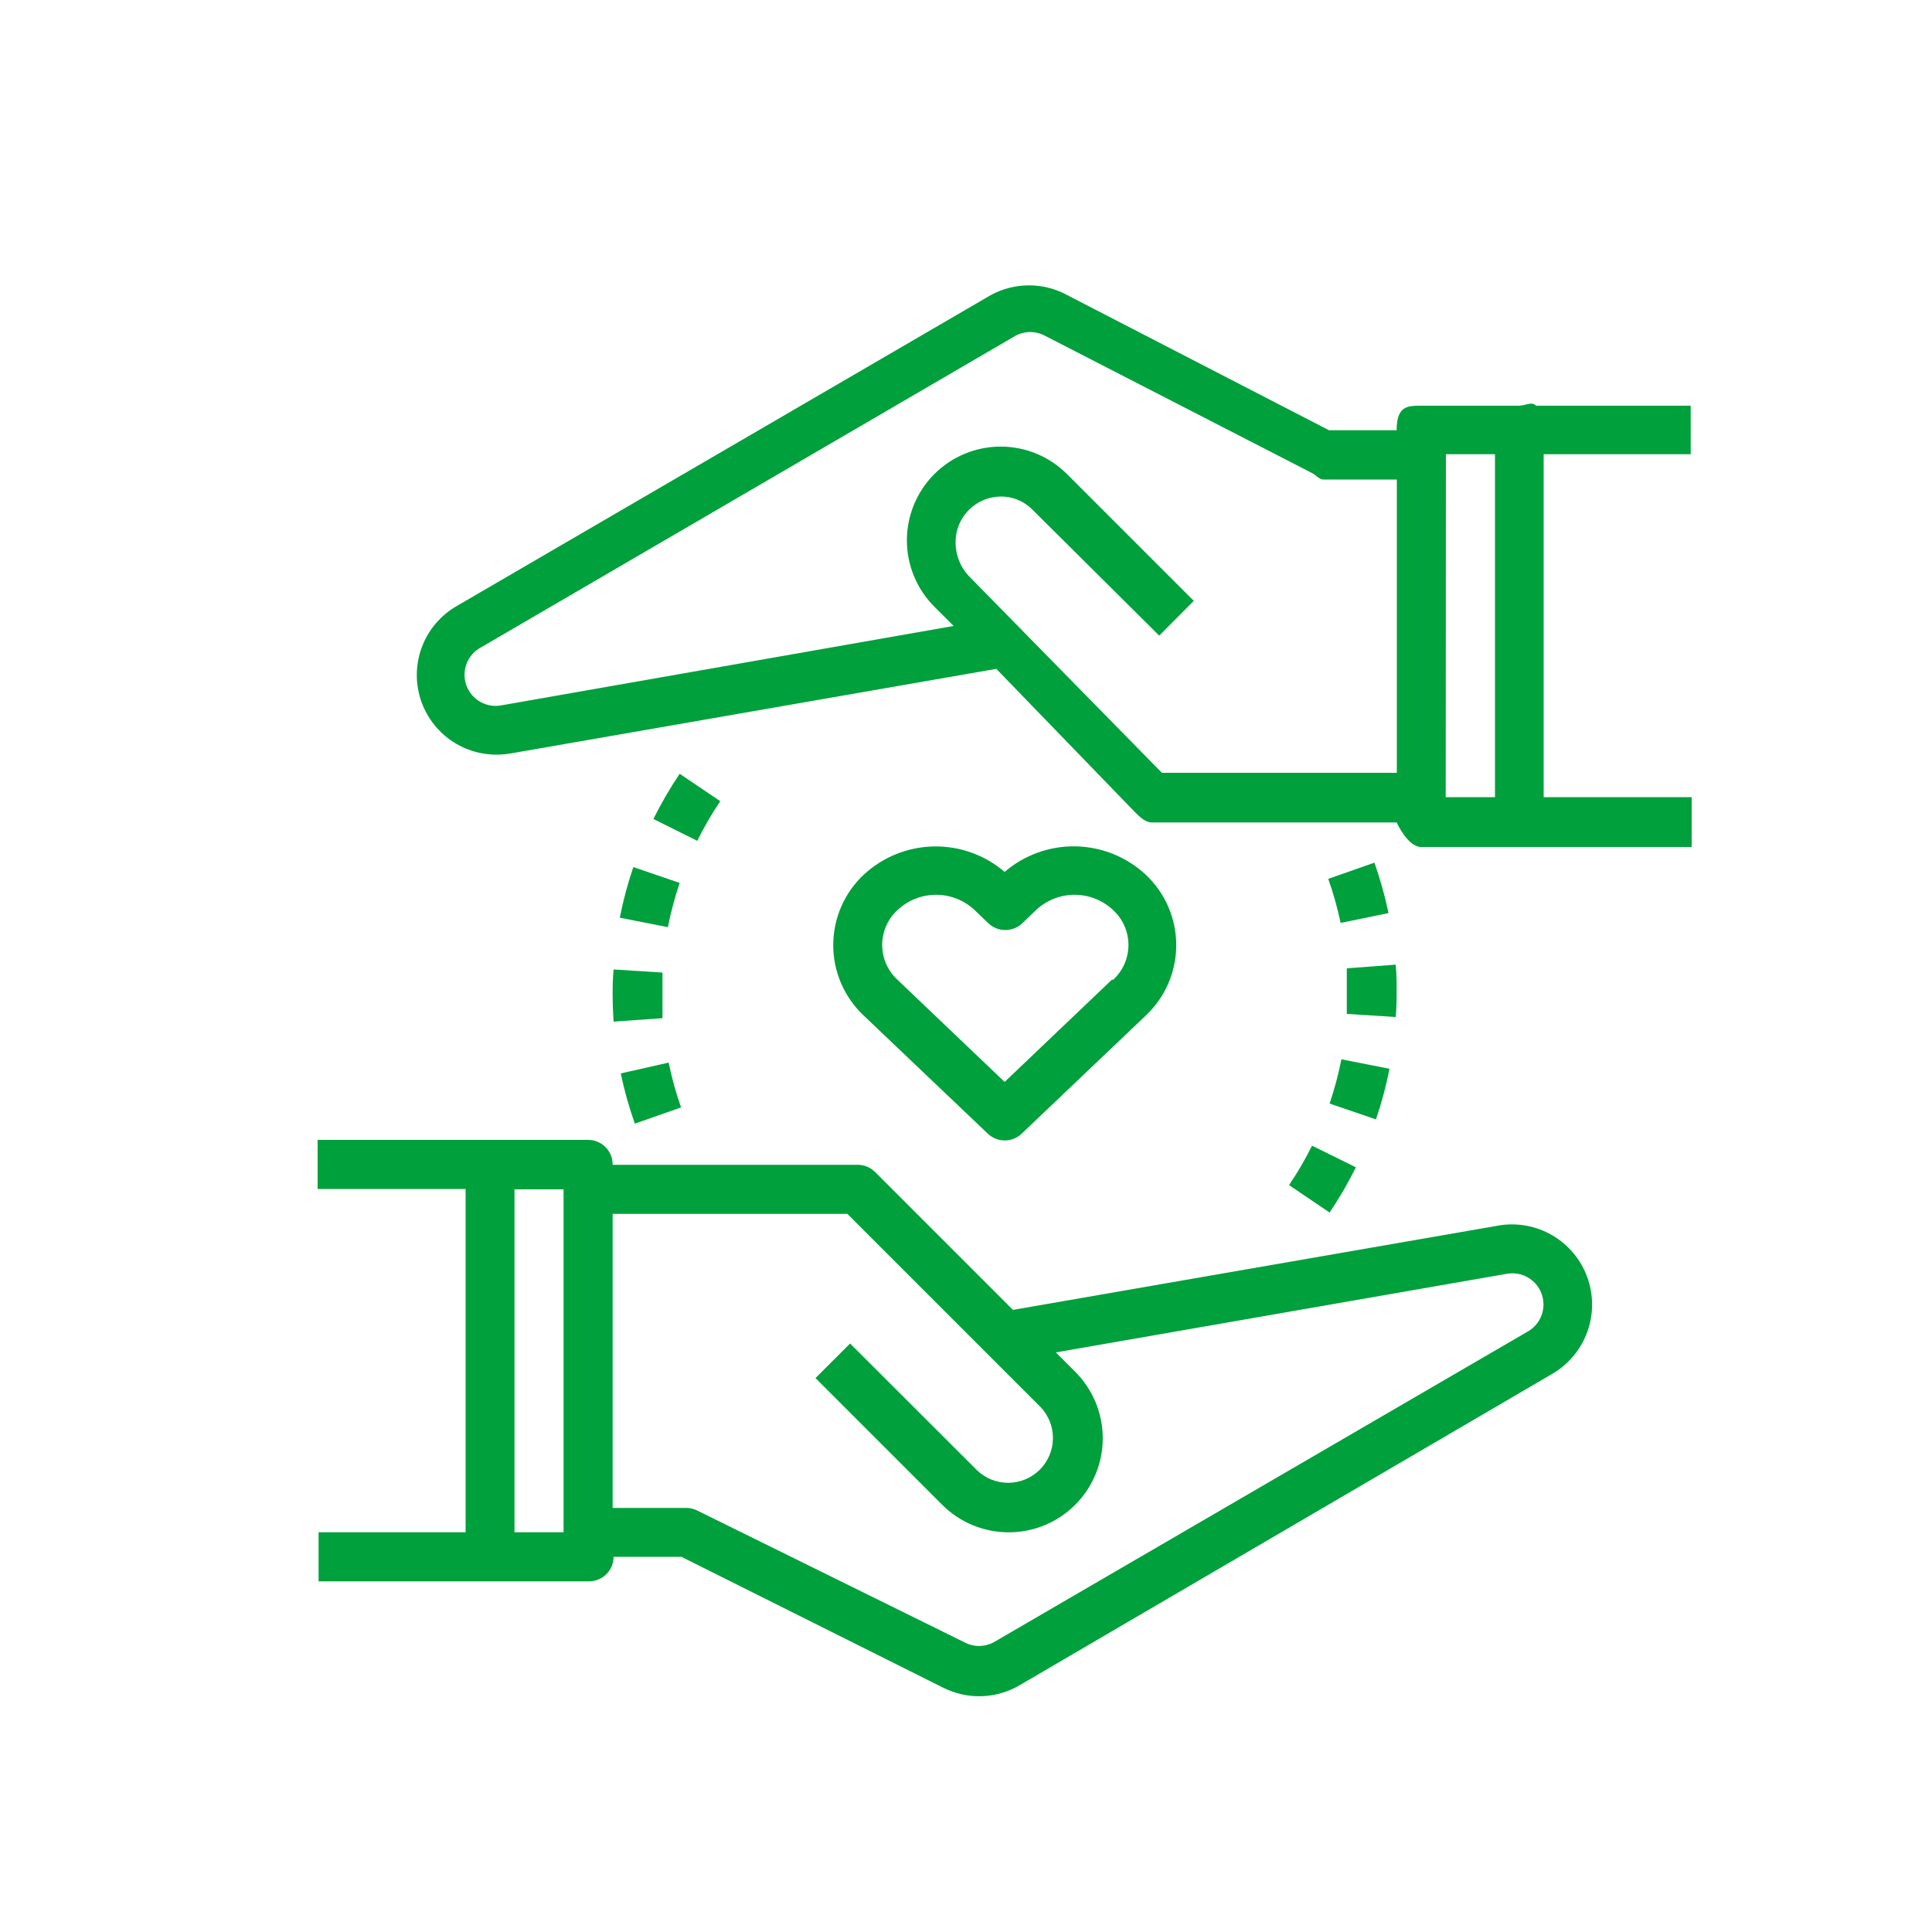
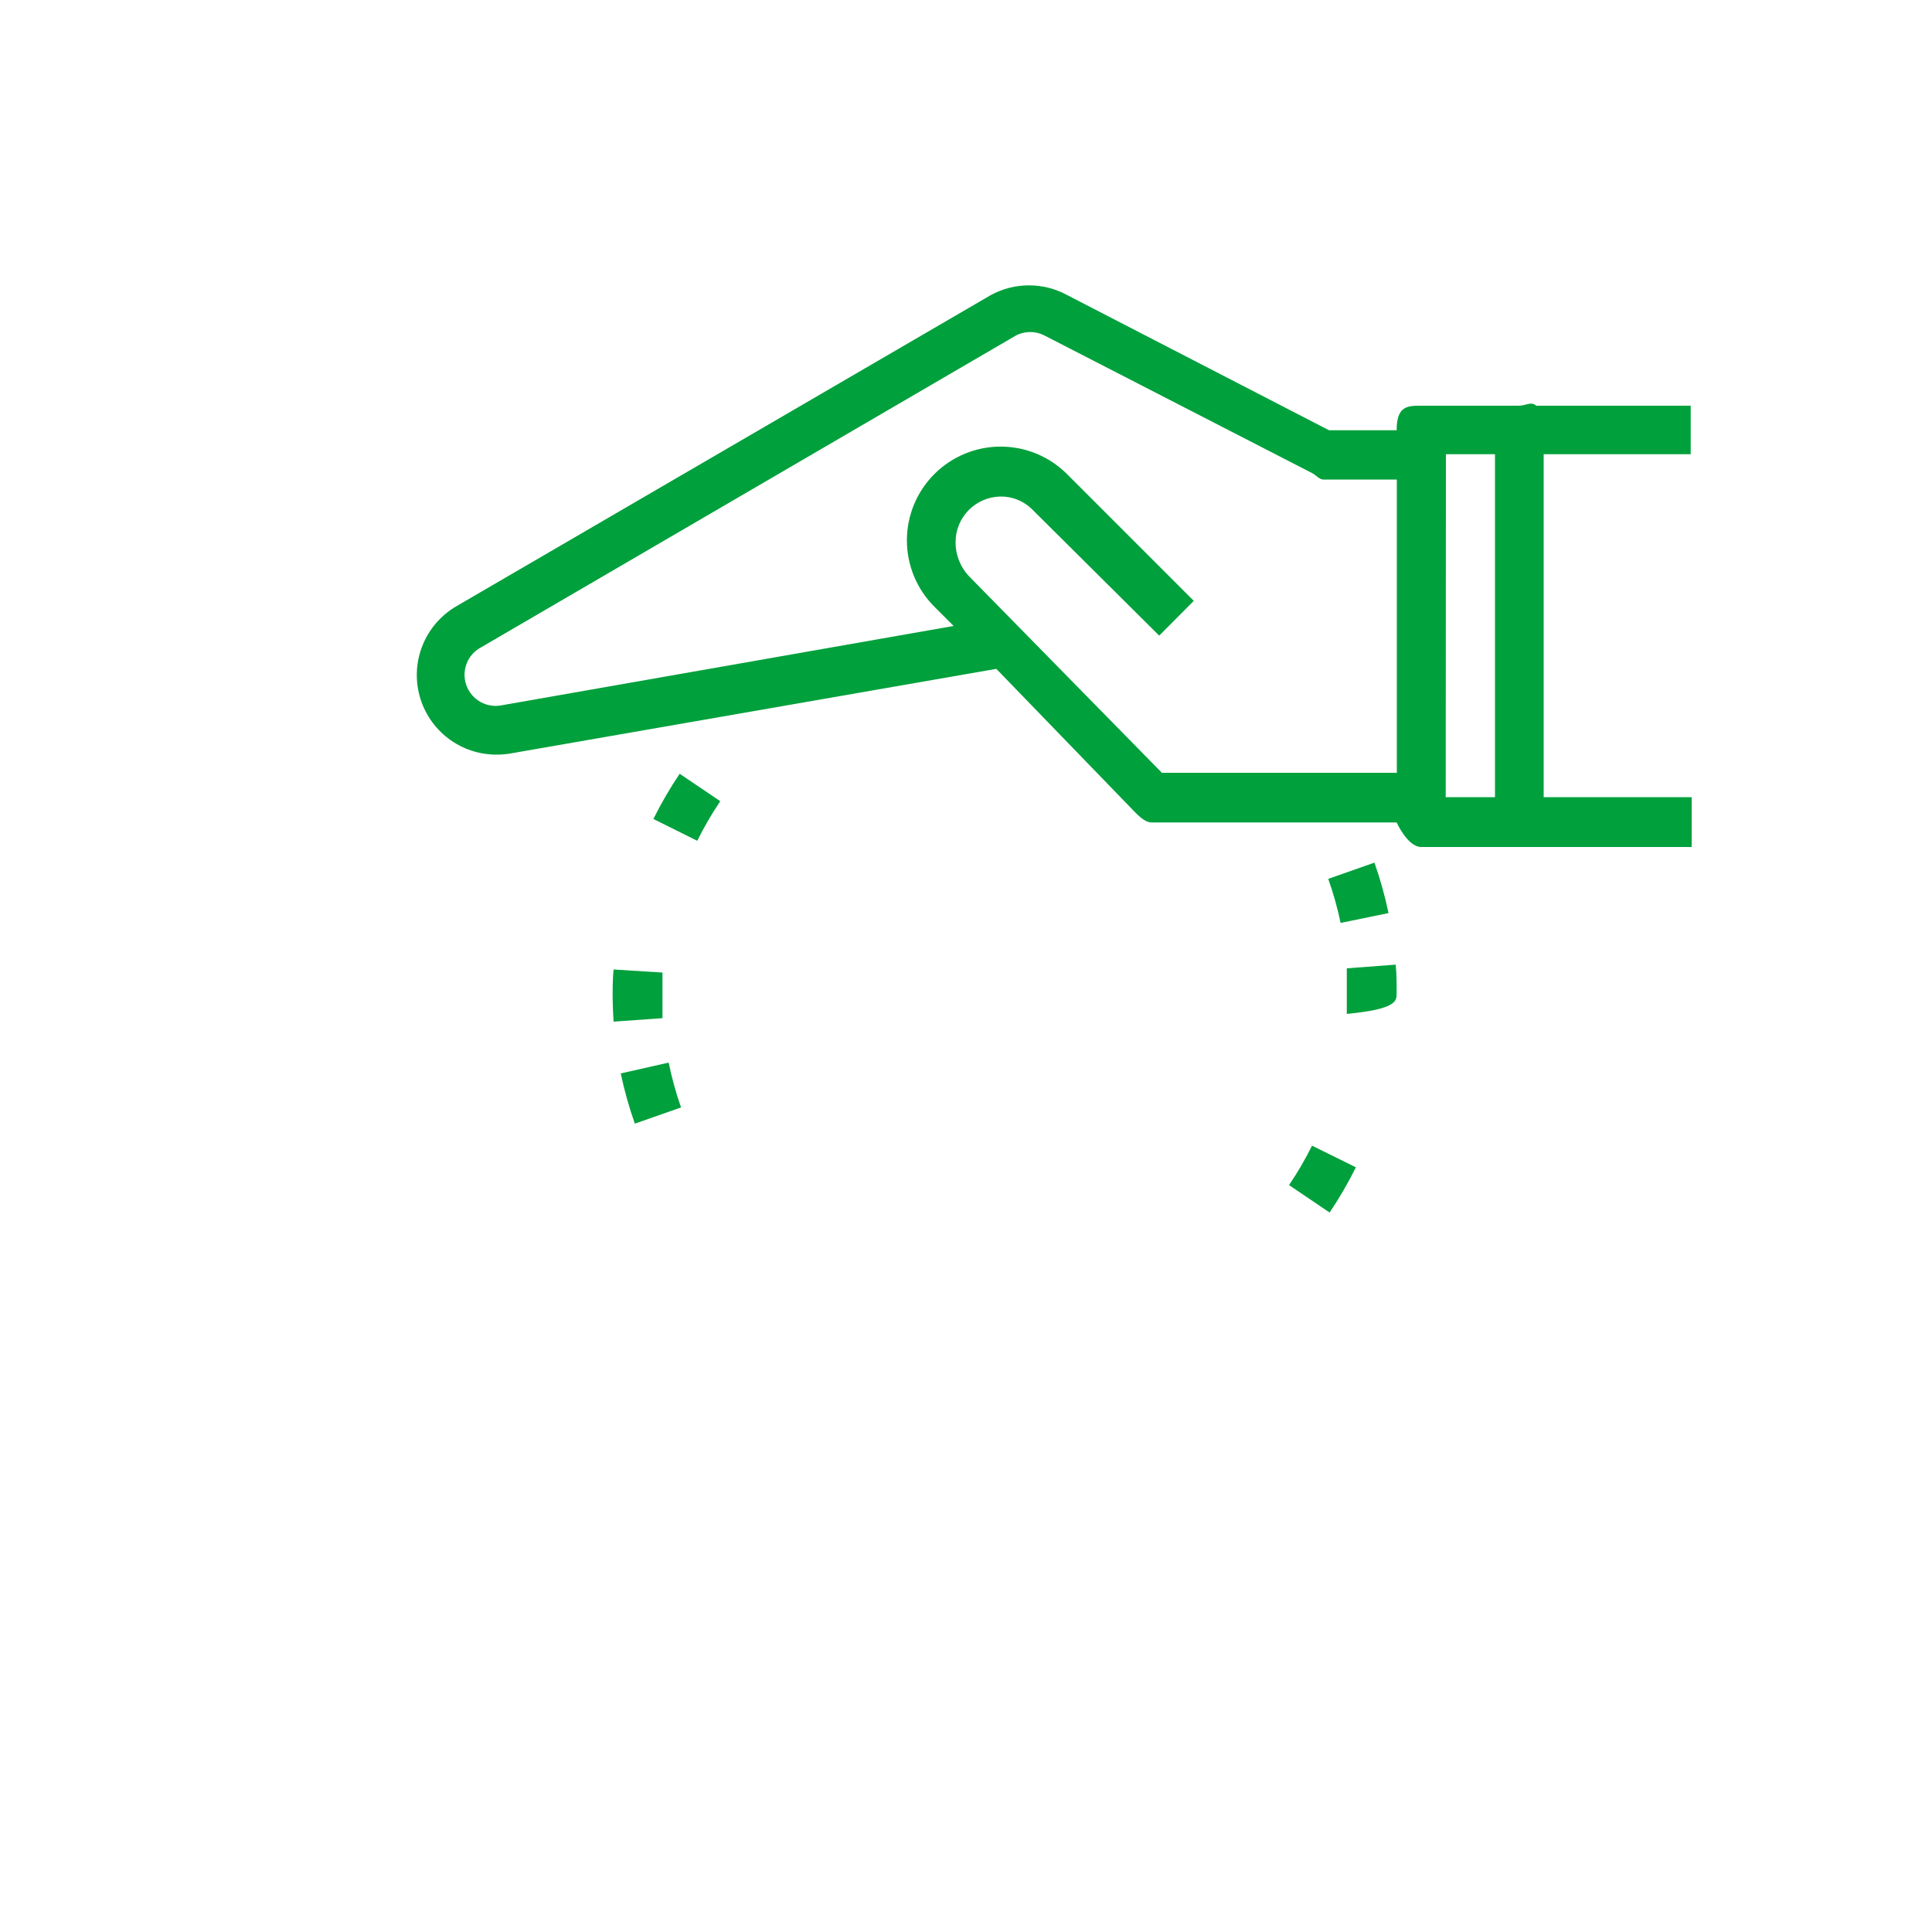
<svg xmlns="http://www.w3.org/2000/svg" width="300" height="300" viewBox="0 0 300 300" fill="none">
-   <path d="M232.77 190.29L157.29 203.4L135.87 181.98C135.516 181.625 135.095 181.344 134.632 181.154C134.168 180.963 133.671 180.867 133.17 180.87H95.13C95.138 180.365 95.045 179.863 94.858 179.394C94.67 178.924 94.39 178.497 94.036 178.137C93.681 177.777 93.258 177.491 92.792 177.296C92.326 177.1 91.826 177 91.32 177H49.32V184.62H72.3V237.93H49.47V245.55H91.47C92.481 245.55 93.45 245.149 94.164 244.434C94.879 243.72 95.28 242.75 95.28 241.74H105.81L146.49 262.08C148.337 263.005 150.385 263.454 152.45 263.386C154.514 263.318 156.529 262.735 158.31 261.69L241.14 213.27C243.632 211.786 245.528 209.477 246.5 206.744C247.472 204.011 247.458 201.024 246.462 198.299C245.467 195.575 243.55 193.283 241.045 191.821C238.54 190.359 235.602 189.817 232.74 190.29H232.77ZM87.51 237.93H79.89V184.68H87.51V237.93ZM237.33 206.7L154.32 255C153.616 255.383 152.827 255.584 152.025 255.584C151.223 255.584 150.434 255.383 149.73 255L108.24 234.54C107.708 234.279 107.123 234.145 106.53 234.15H95.13V188.49H131.58L161.58 218.49C162.833 219.805 163.522 221.558 163.5 223.375C163.477 225.191 162.746 226.927 161.462 228.211C160.177 229.496 158.441 230.227 156.625 230.249C154.809 230.272 153.055 229.583 151.74 228.33L132 208.62L126.63 213.99L146.31 233.67C149.051 236.407 152.767 237.943 156.641 237.94C160.514 237.937 164.228 236.396 166.965 233.655C169.702 230.914 171.238 227.198 171.235 223.324C171.233 219.451 169.691 215.737 166.95 213L163.95 210L234 197.79C234.696 197.667 235.41 197.698 236.092 197.882C236.775 198.065 237.409 198.395 237.949 198.85C238.49 199.305 238.924 199.873 239.222 200.514C239.519 201.155 239.672 201.853 239.67 202.56C239.67 203.393 239.455 204.212 239.045 204.938C238.635 205.663 238.044 206.27 237.33 206.7Z" fill="#00A03C" />
  <path d="M262.53 70.53V63H238.53C237.84 62.28 236.88 63 235.8 63H220.68C218.58 63 216.87 63 216.87 66.81H206.37L165.69 45.81C163.876 44.825 161.844 44.31 159.78 44.31C157.716 44.31 155.684 44.825 153.87 45.81L70.86 94.14C68.509 95.51 66.675 97.617 65.644 100.134C64.612 102.652 64.441 105.44 65.155 108.066C65.87 110.691 67.43 113.007 69.596 114.655C71.761 116.303 74.409 117.191 77.13 117.18C77.844 117.18 78.556 117.12 79.26 117L154.71 103.86L176.13 126C176.85 126.72 177.81 127.71 178.83 127.71H216.87C216.87 127.71 218.58 131.52 220.68 131.52H262.68V123.78H239.7V70.53H262.53ZM180.42 120L150.42 89.43C149.102 88.012 148.372 86.146 148.38 84.21C148.372 82.348 149.098 80.557 150.4 79.226C151.703 77.895 153.478 77.132 155.34 77.1C156.251 77.086 157.155 77.254 158 77.594C158.845 77.934 159.613 78.439 160.26 79.08L180 98.7L185.37 93.3L165.69 73.62C164.339 72.267 162.734 71.193 160.968 70.46C159.201 69.727 157.308 69.349 155.396 69.347C153.483 69.346 151.589 69.721 149.822 70.451C148.054 71.182 146.448 72.254 145.095 73.605C142.362 76.334 140.825 80.037 140.822 83.899C140.819 87.762 142.351 91.467 145.08 94.2L148.08 97.2L78 109.5C76.857 109.751 75.661 109.578 74.635 109.014C73.609 108.45 72.824 107.532 72.424 106.432C72.024 105.332 72.038 104.124 72.462 103.032C72.886 101.941 73.692 101.041 74.73 100.5L157.68 52.14C158.385 51.759 159.174 51.56 159.975 51.56C160.776 51.56 161.565 51.759 162.27 52.14L203.76 73.47C204.3 73.74 204.87 74.46 205.47 74.46H216.9V120H180.42ZM224.52 70.53H232.14V123.78H224.49L224.52 70.53Z" fill="#00A03C" />
-   <path d="M156 135.39C152.932 132.761 149.004 131.353 144.964 131.436C140.925 131.519 137.057 133.087 134.1 135.84C132.611 137.242 131.424 138.934 130.613 140.812C129.802 142.69 129.384 144.714 129.384 146.76C129.384 148.805 129.802 150.829 130.613 152.707C131.424 154.585 132.611 156.278 134.1 157.68L153.39 176.04C154.098 176.713 155.038 177.088 156.015 177.088C156.992 177.088 157.932 176.713 158.64 176.04L177.93 157.68C179.419 156.278 180.606 154.585 181.417 152.707C182.228 150.829 182.646 148.805 182.646 146.76C182.646 144.714 182.228 142.69 181.417 140.812C180.606 138.934 179.419 137.242 177.93 135.84C174.971 133.079 171.097 131.506 167.051 131.423C163.005 131.34 159.07 132.752 156 135.39ZM172.65 152.13L156 168L139.35 152.13C138.605 151.442 138.01 150.607 137.603 149.677C137.196 148.748 136.986 147.744 136.986 146.73C136.986 145.715 137.196 144.712 137.603 143.783C138.01 142.853 138.605 142.018 139.35 141.33C140.971 139.796 143.118 138.941 145.35 138.941C147.582 138.941 149.729 139.796 151.35 141.33L153.48 143.37C154.188 144.043 155.128 144.418 156.105 144.418C157.082 144.418 158.022 144.043 158.73 143.37L160.86 141.33C162.481 139.796 164.628 138.941 166.86 138.941C169.092 138.941 171.239 139.796 172.86 141.33C173.605 142.018 174.2 142.853 174.607 143.783C175.014 144.712 175.224 145.715 175.224 146.73C175.224 147.744 175.014 148.748 174.607 149.677C174.2 150.607 173.605 151.442 172.86 152.13H172.65Z" fill="#00A03C" />
  <path d="M111.84 124.41L105.54 120.15C104.026 122.397 102.663 124.742 101.46 127.17L108.27 130.56C109.32 128.432 110.513 126.377 111.84 124.41Z" fill="#00A03C" />
  <path d="M96.39 166.68C96.945 169.326 97.677 171.932 98.58 174.48L105.75 171.96C104.954 169.686 104.312 167.361 103.83 165L96.39 166.68Z" fill="#00A03C" />
-   <path d="M96.24 142.5L103.71 143.97C104.165 141.641 104.777 139.346 105.54 137.1L98.34 134.64C97.467 137.211 96.765 139.836 96.24 142.5Z" fill="#00A03C" />
  <path d="M95.13 154.23C95.13 155.71 95.18 157.18 95.28 158.64L102.87 158.1C102.87 156.81 102.87 155.52 102.87 154.23C102.87 152.94 102.87 152.07 102.87 151.02L95.28 150.54C95.16 151.77 95.13 153 95.13 154.23Z" fill="#00A03C" />
  <path d="M206.25 136.47C207.043 138.704 207.684 140.989 208.17 143.31L215.61 141.78C215.052 139.125 214.321 136.509 213.42 133.95L206.25 136.47Z" fill="#00A03C" />
  <path d="M200.16 184.02L206.46 188.28C207.975 186.034 209.338 183.688 210.54 181.26L203.73 177.9C202.68 180.019 201.488 182.063 200.16 184.02Z" fill="#00A03C" />
-   <path d="M206.46 171.36L213.66 173.82C214.535 171.25 215.237 168.624 215.76 165.96L208.29 164.49C207.833 166.818 207.222 169.113 206.46 171.36Z" fill="#00A03C" />
-   <path d="M216.87 154.23C216.87 152.73 216.87 151.23 216.72 149.79L209.13 150.36C209.13 151.65 209.13 152.94 209.13 154.23C209.13 155.52 209.13 156.39 209.13 157.44L216.72 157.92C216.84 156.69 216.87 155.46 216.87 154.23Z" fill="#00A03C" />
+   <path d="M216.87 154.23C216.87 152.73 216.87 151.23 216.72 149.79L209.13 150.36C209.13 151.65 209.13 152.94 209.13 154.23C209.13 155.52 209.13 156.39 209.13 157.44C216.84 156.69 216.87 155.46 216.87 154.23Z" fill="#00A03C" />
</svg>